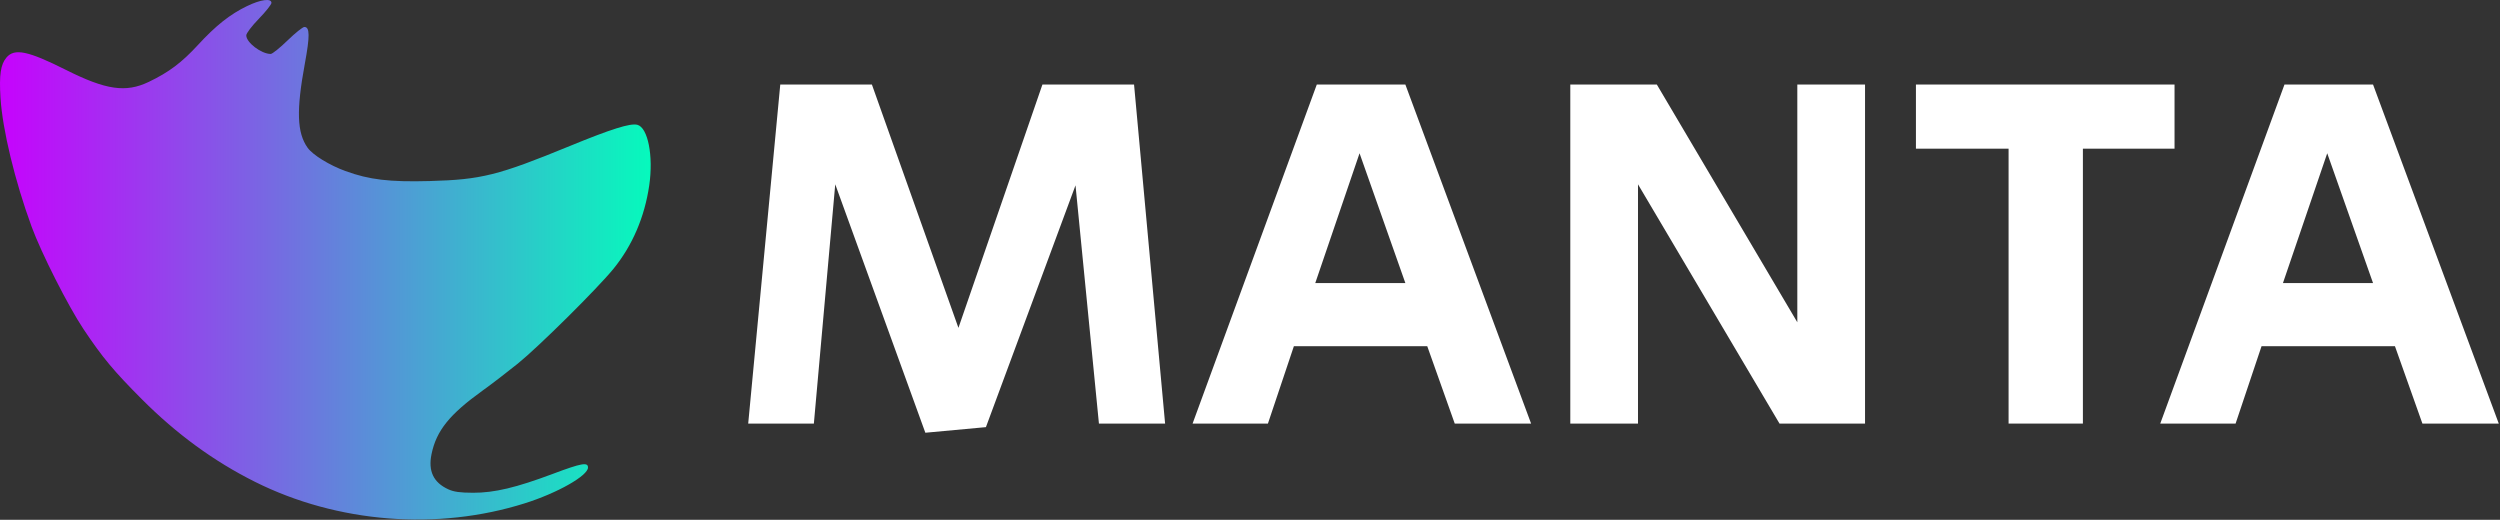
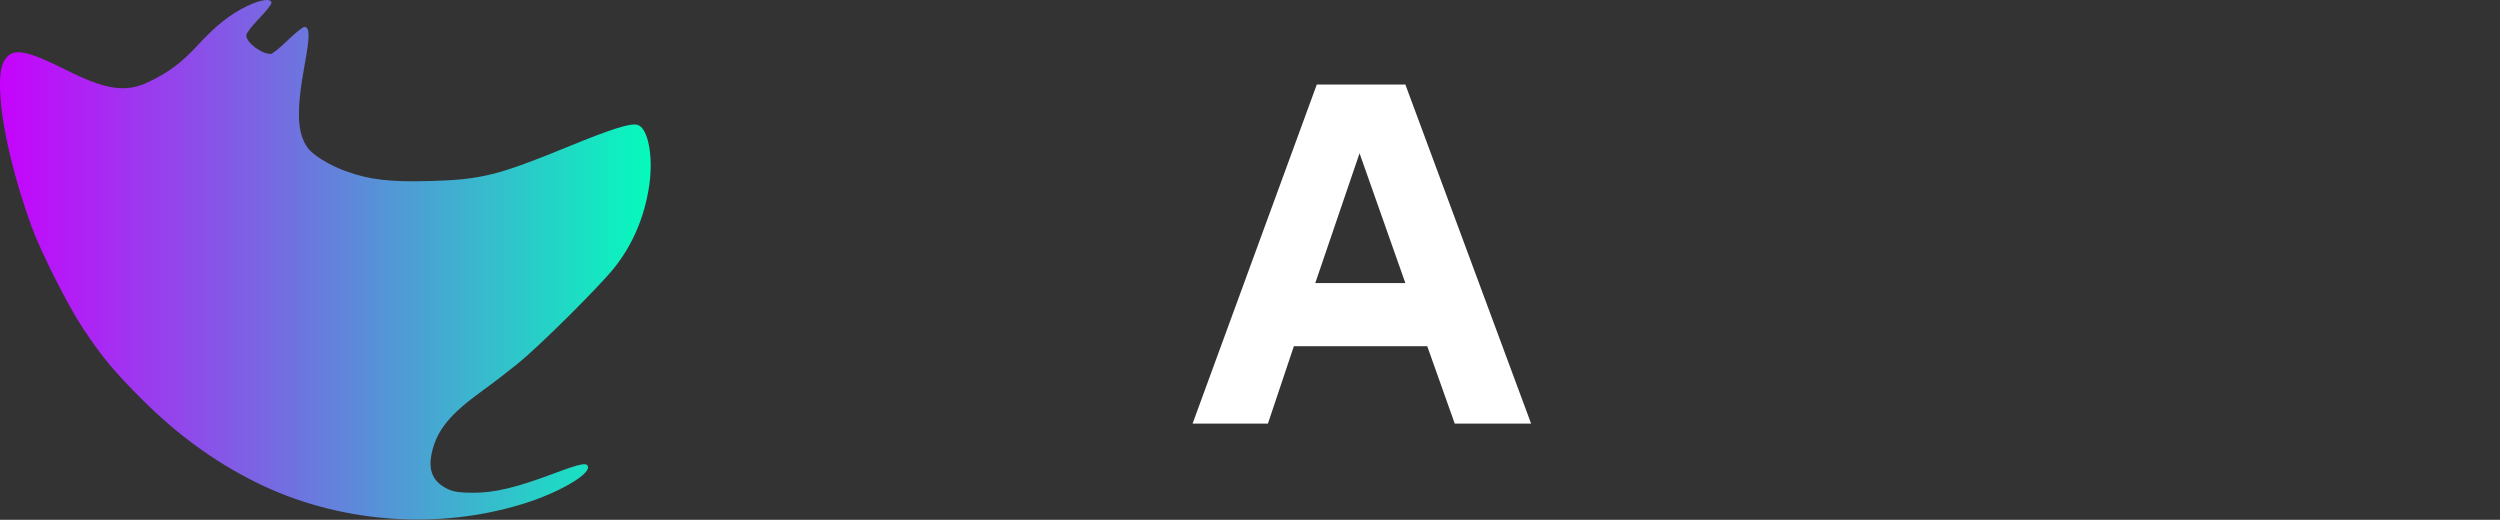
<svg xmlns="http://www.w3.org/2000/svg" width="1390" height="289" viewBox="0 0 1390 289" fill="none">
  <rect x="0" y="0" width="1390" height="289" fill="#333333" stroke="none" />
-   <path d="M464.397 102.476L452.51 235.507H416L433.83 47H484.775L532.889 182.295L579.588 47H630.532L647.797 235.507H611.004L597.984 103.043L548.172 237.488L514.492 240.601L464.397 102.476Z" fill="white" />
  <path d="M732.136 47H781.382L851.29 235.507H808.835L793.552 192.484H719.399L704.966 235.507H663.078L732.136 47ZM781.382 157.387L755.91 85.211L731.287 157.387H781.382Z" fill="white" />
-   <path d="M873.084 47H921.198L999.309 179.181V47H1036.96V235.507H989.404L910.726 102.476V235.507H873.084V47Z" fill="white" />
-   <path d="M1116.77 82.663H1065.26V47H1209.04V82.663H1158.09V235.507H1116.77V82.663Z" fill="white" />
-   <path d="M1270.17 47H1319.41L1389.32 235.507H1346.86L1331.59 192.484H1257.42L1242.99 235.507H1201.1L1270.17 47ZM1319.41 157.387L1293.94 85.211L1269.32 157.387H1319.41Z" fill="white" />
  <path fill-rule="evenodd" clip-rule="evenodd" d="M137.401 3.356C127.938 7.918 120.02 14.186 110.076 24.987C101.01 34.835 93.908 40.166 82.698 45.538C69.963 51.642 58.938 50.042 36.667 38.861C15.538 28.254 8.039 26.699 3.578 32C0.341 35.848 -0.52 41.698 0.28 54.427C1.39 72.114 8.303 100.728 17.569 125.995C22.969 140.718 37.949 170.302 46.439 183.01C56.979 198.787 63.215 206.276 78.929 222.028C98.212 241.359 118.895 256.456 141.758 267.888C187.557 290.789 243.22 295.202 291.929 279.793C310.038 274.064 326.929 264.475 326.929 259.922C326.929 256.842 323.257 257.504 307.48 263.426C286.924 271.141 274.876 274 263.031 273.973C255.833 273.957 252.401 273.484 249.324 272.087C241.014 268.313 237.968 261.942 239.937 252.458C242.644 239.415 249.933 230.372 268.468 217.059C273.397 213.519 282.154 206.806 287.929 202.14C299.503 192.789 332.194 160.387 341.087 149.452C351.631 136.485 358.4 120.703 360.978 103.073C363.373 86.696 360.251 70.867 354.333 69.382C350.433 68.403 339.834 71.733 316.961 81.124C276.978 97.541 267.633 99.881 238.929 100.663C216.554 101.272 205.304 99.935 192.027 95.09C183.076 91.823 173.89 86.153 171.021 82.124C165.108 73.821 164.697 61.379 169.48 35.46C172.338 19.969 172.277 14.995 169.232 14.995C168.319 14.995 164.104 18.37 159.866 22.495C155.627 26.62 151.418 29.995 150.512 29.995C145.29 29.995 136.929 23.642 136.929 19.675C136.929 18.518 139.936 14.545 143.929 10.427C147.779 6.457 150.929 2.485 150.929 1.602C150.929 -1.085 145.024 -0.319 137.401 3.356Z" fill="url(#gradient)" />
  <defs>
    <linearGradient id="gradient" x1="0%" y1="0%" x2="100%" y2="0%">
      <stop offset="0%" stop-color="#c702fd" />
      <stop offset="100%" stop-color="#05fbbc" />
    </linearGradient>
  </defs>
</svg>